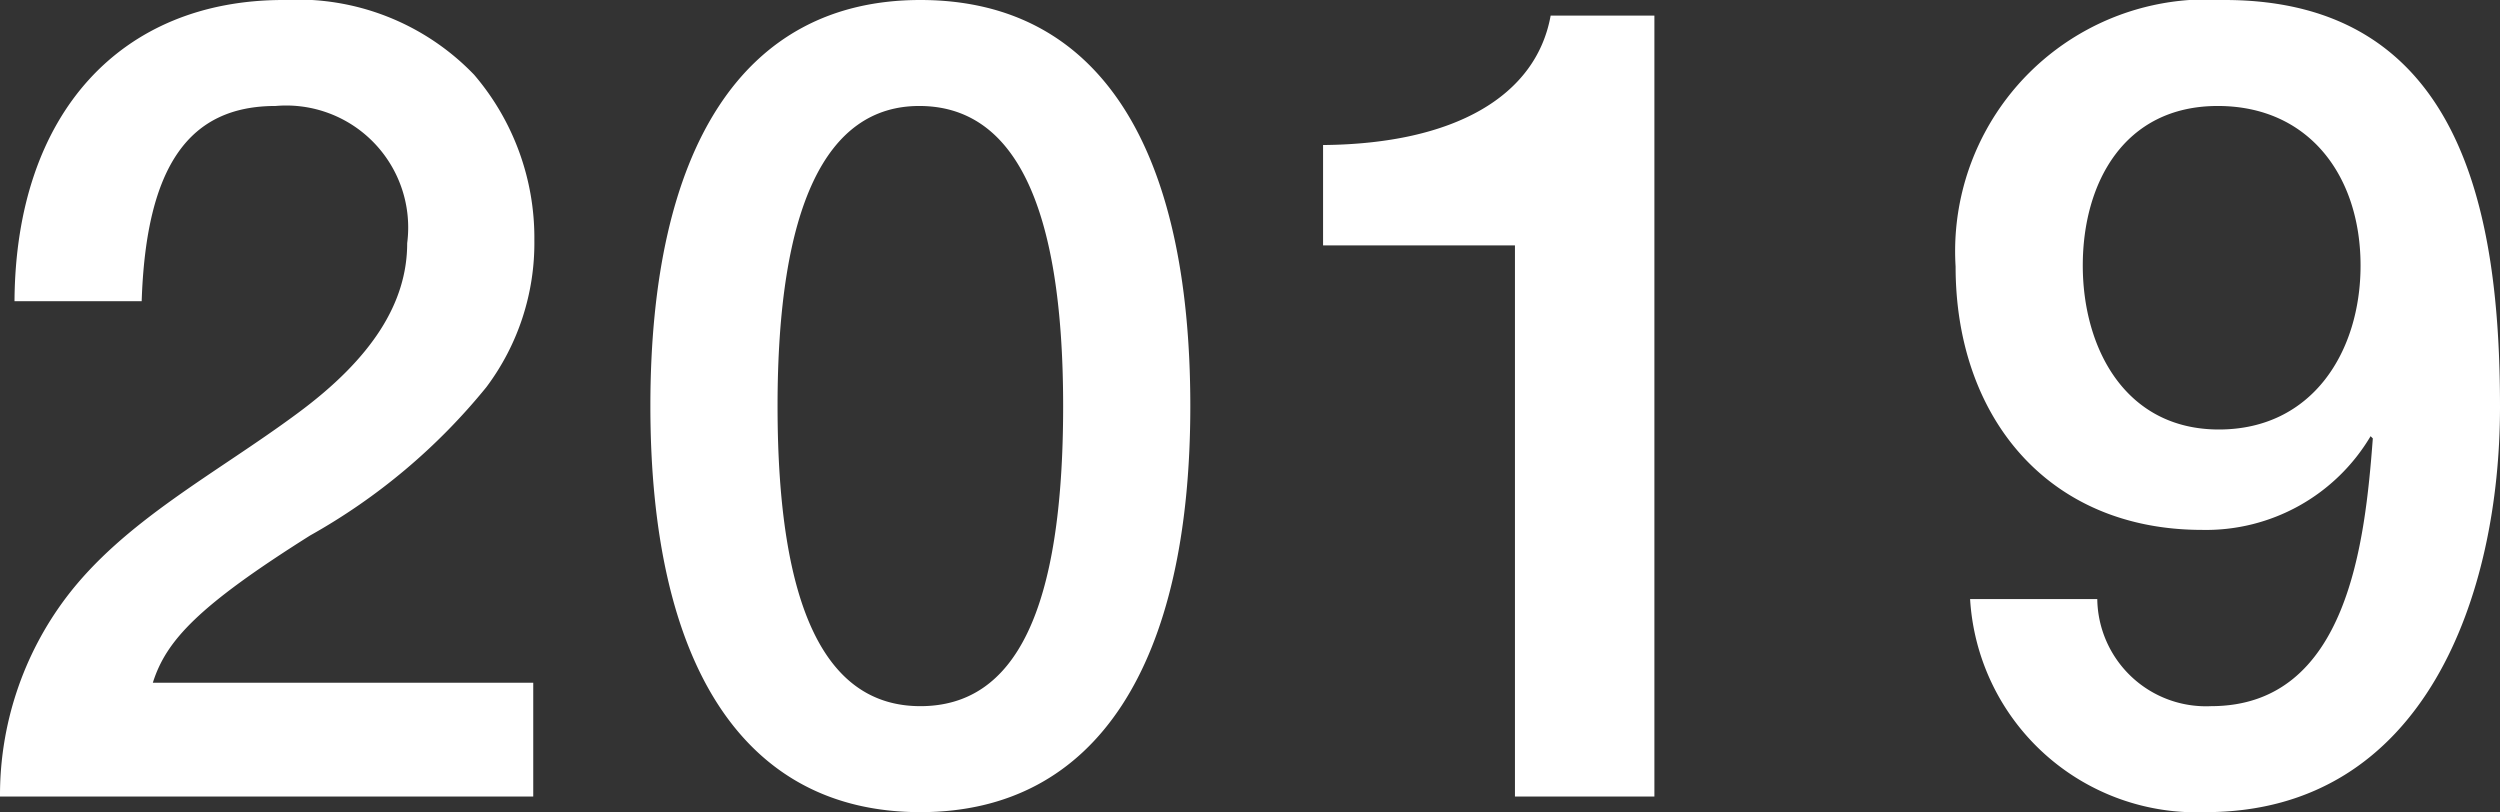
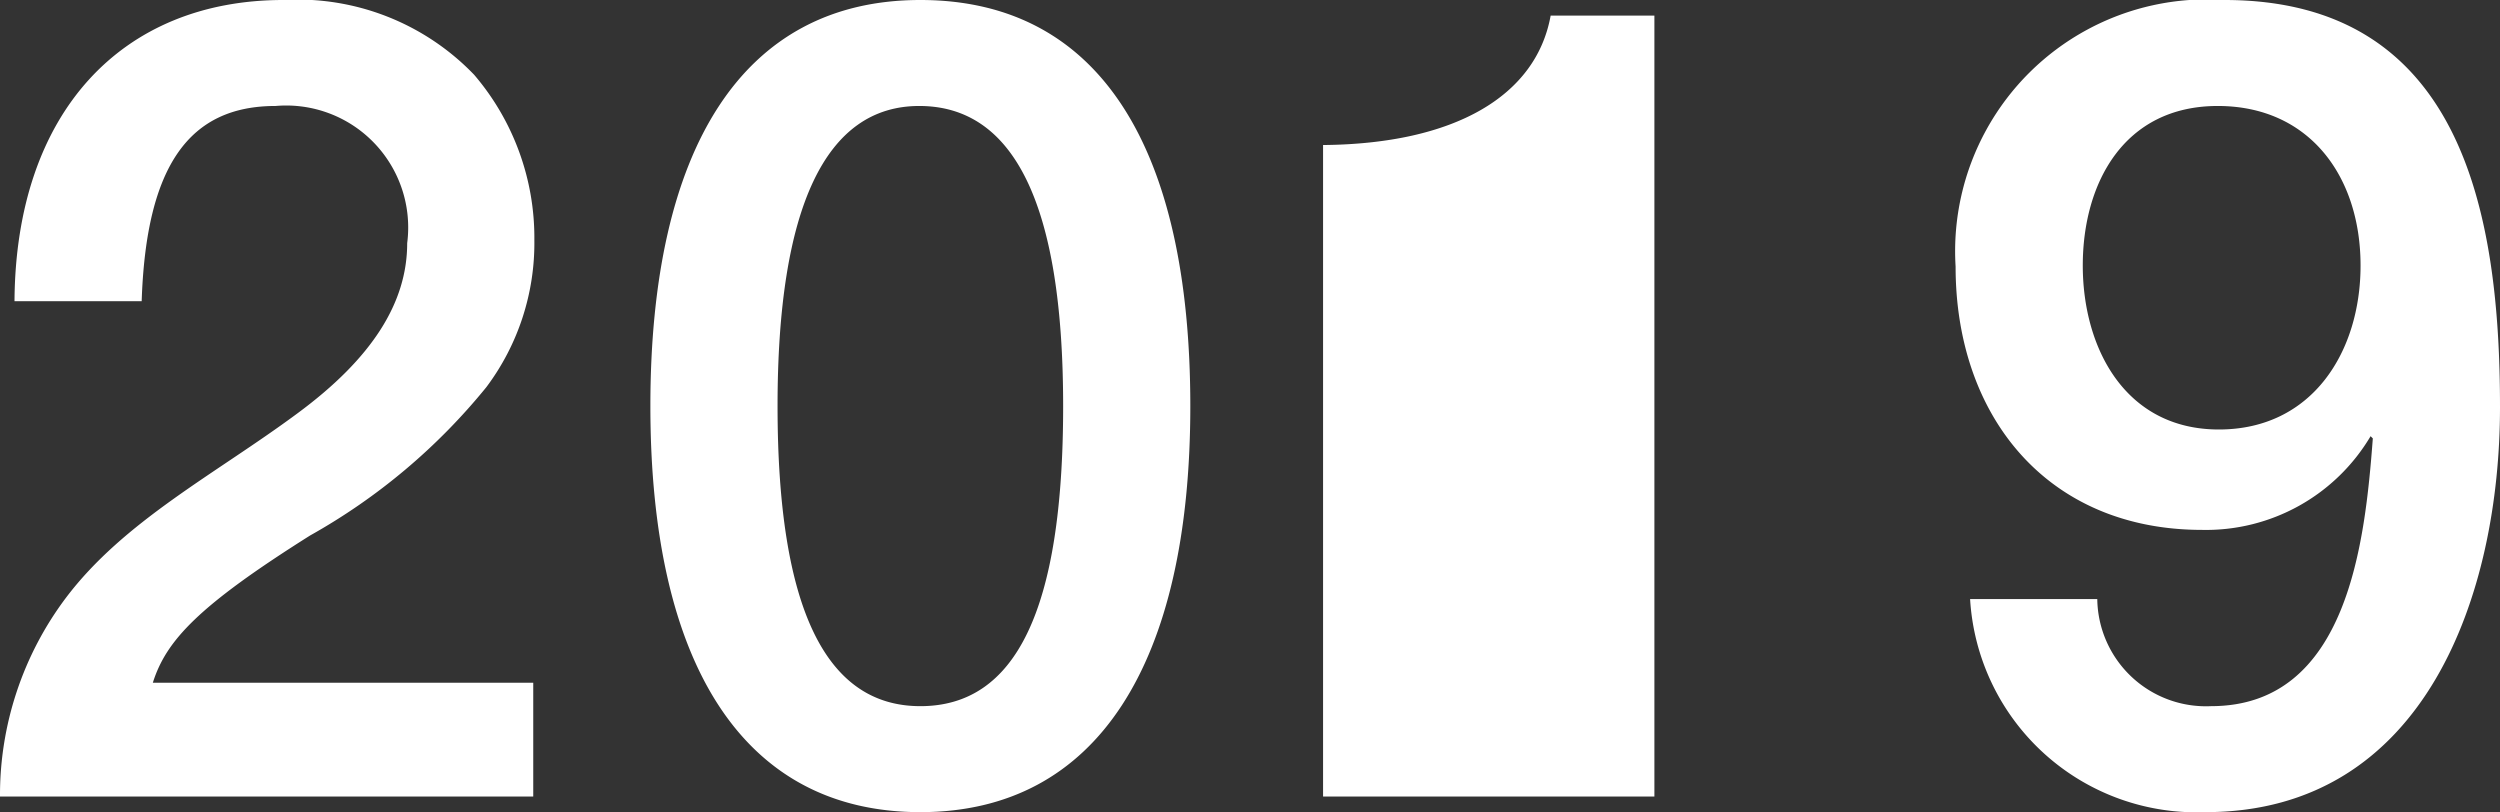
<svg xmlns="http://www.w3.org/2000/svg" width="56.025" height="18.2" viewBox="0 0 56.025 18.2">
  <rect x="0" y="0" width="56.025" height="18.2" fill="#333333" stroke="none" />
-   <path id="パス_4760" data-name="パス 4760" d="M-21.6-17.85c-3.625,0-6,2.525-6.025,6.75h2.85c.1-3.05,1.075-4.375,3-4.375a2.734,2.734,0,0,1,2.95,3.075c0,1.325-.775,2.575-2.475,3.825-1.825,1.35-3.875,2.4-5.175,4.125A7.355,7.355,0,0,0-27.95,0H-16V-2.55h-8.525c.3-.95,1.025-1.725,3.525-3.3a13.722,13.722,0,0,0,3.95-3.325,5.381,5.381,0,0,0,1.075-3.3,5.618,5.618,0,0,0-1.35-3.7A5.485,5.485,0,0,0-21.6-17.85Zm14.275,0c-4,0-6.05,3.35-6.05,9.1,0,5.775,2.075,9.1,6.05,9.1s6.05-3.35,6.05-9.1C-1.275-14.525-3.3-17.85-7.325-17.85Zm-3.2,9.1c0-4.45,1.075-6.725,3.175-6.725s3.225,2.15,3.225,6.725c0,4.6-1.075,6.725-3.2,6.725C-9.425-2.025-10.525-4.175-10.525-8.75ZM6.8-17.5c-.325,1.8-2.15,2.875-5.1,2.9v2.25H6V0H9.125V-17.5Zm15.1-.35a5.643,5.643,0,0,0-6.025,5.975c0,3.35,2.05,5.9,5.525,5.9a4.288,4.288,0,0,0,3.775-2.1l.05.05c-.175,2.3-.55,6-3.625,6a2.436,2.436,0,0,1-2.55-2.4H16.2A5.082,5.082,0,0,0,21.475.35c4.95,0,6.6-4.925,6.6-9.075C28.075-13.075,27.225-17.85,21.9-17.85ZM18.725-11.9c0-1.85.925-3.575,3.025-3.575,2.05,0,3.2,1.575,3.2,3.575,0,1.925-1.075,3.675-3.175,3.675S18.725-10.05,18.725-11.9Z" transform="translate(27.95 17.85)" fill="#fff" />
+   <path id="パス_4760" data-name="パス 4760" d="M-21.6-17.85c-3.625,0-6,2.525-6.025,6.75h2.85c.1-3.05,1.075-4.375,3-4.375a2.734,2.734,0,0,1,2.95,3.075c0,1.325-.775,2.575-2.475,3.825-1.825,1.35-3.875,2.4-5.175,4.125A7.355,7.355,0,0,0-27.95,0H-16V-2.55h-8.525c.3-.95,1.025-1.725,3.525-3.3a13.722,13.722,0,0,0,3.95-3.325,5.381,5.381,0,0,0,1.075-3.3,5.618,5.618,0,0,0-1.35-3.7A5.485,5.485,0,0,0-21.6-17.85Zm14.275,0c-4,0-6.05,3.35-6.05,9.1,0,5.775,2.075,9.1,6.05,9.1s6.05-3.35,6.05-9.1C-1.275-14.525-3.3-17.85-7.325-17.85Zm-3.2,9.1c0-4.45,1.075-6.725,3.175-6.725s3.225,2.15,3.225,6.725c0,4.6-1.075,6.725-3.2,6.725C-9.425-2.025-10.525-4.175-10.525-8.75ZM6.8-17.5c-.325,1.8-2.15,2.875-5.1,2.9v2.25V0H9.125V-17.5Zm15.1-.35a5.643,5.643,0,0,0-6.025,5.975c0,3.35,2.05,5.9,5.525,5.9a4.288,4.288,0,0,0,3.775-2.1l.05.05c-.175,2.3-.55,6-3.625,6a2.436,2.436,0,0,1-2.55-2.4H16.2A5.082,5.082,0,0,0,21.475.35c4.95,0,6.6-4.925,6.6-9.075C28.075-13.075,27.225-17.85,21.9-17.85ZM18.725-11.9c0-1.85.925-3.575,3.025-3.575,2.05,0,3.2,1.575,3.2,3.575,0,1.925-1.075,3.675-3.175,3.675S18.725-10.05,18.725-11.9Z" transform="translate(27.95 17.85)" fill="#fff" />
</svg>